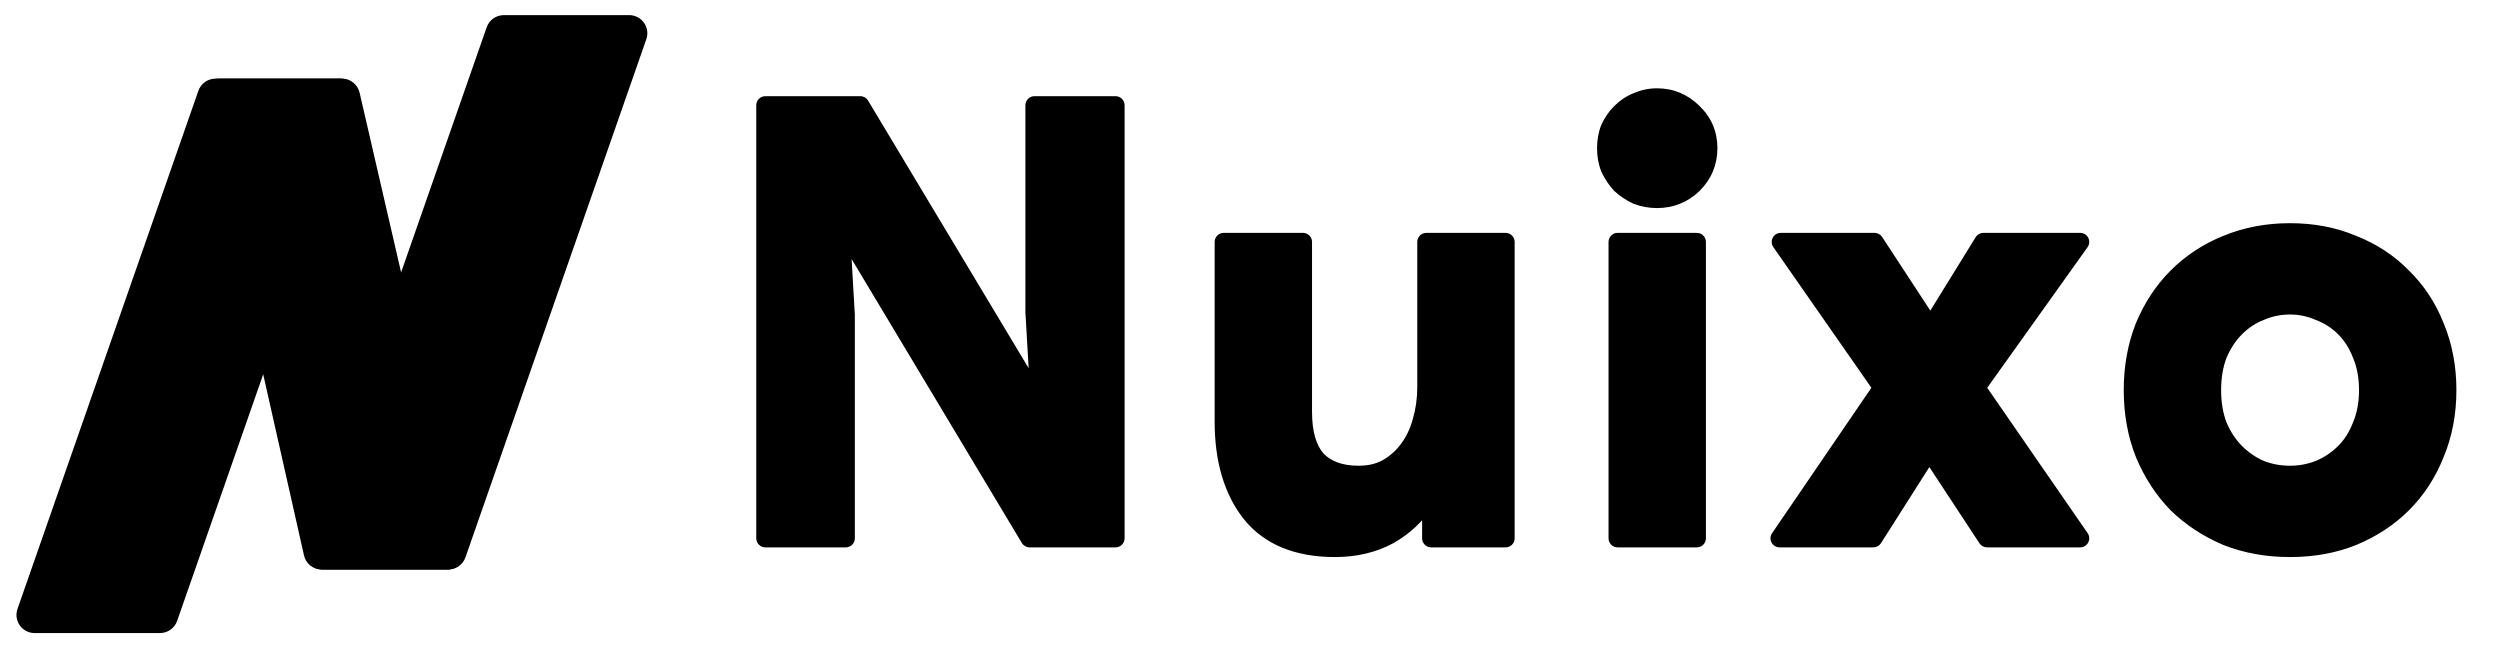
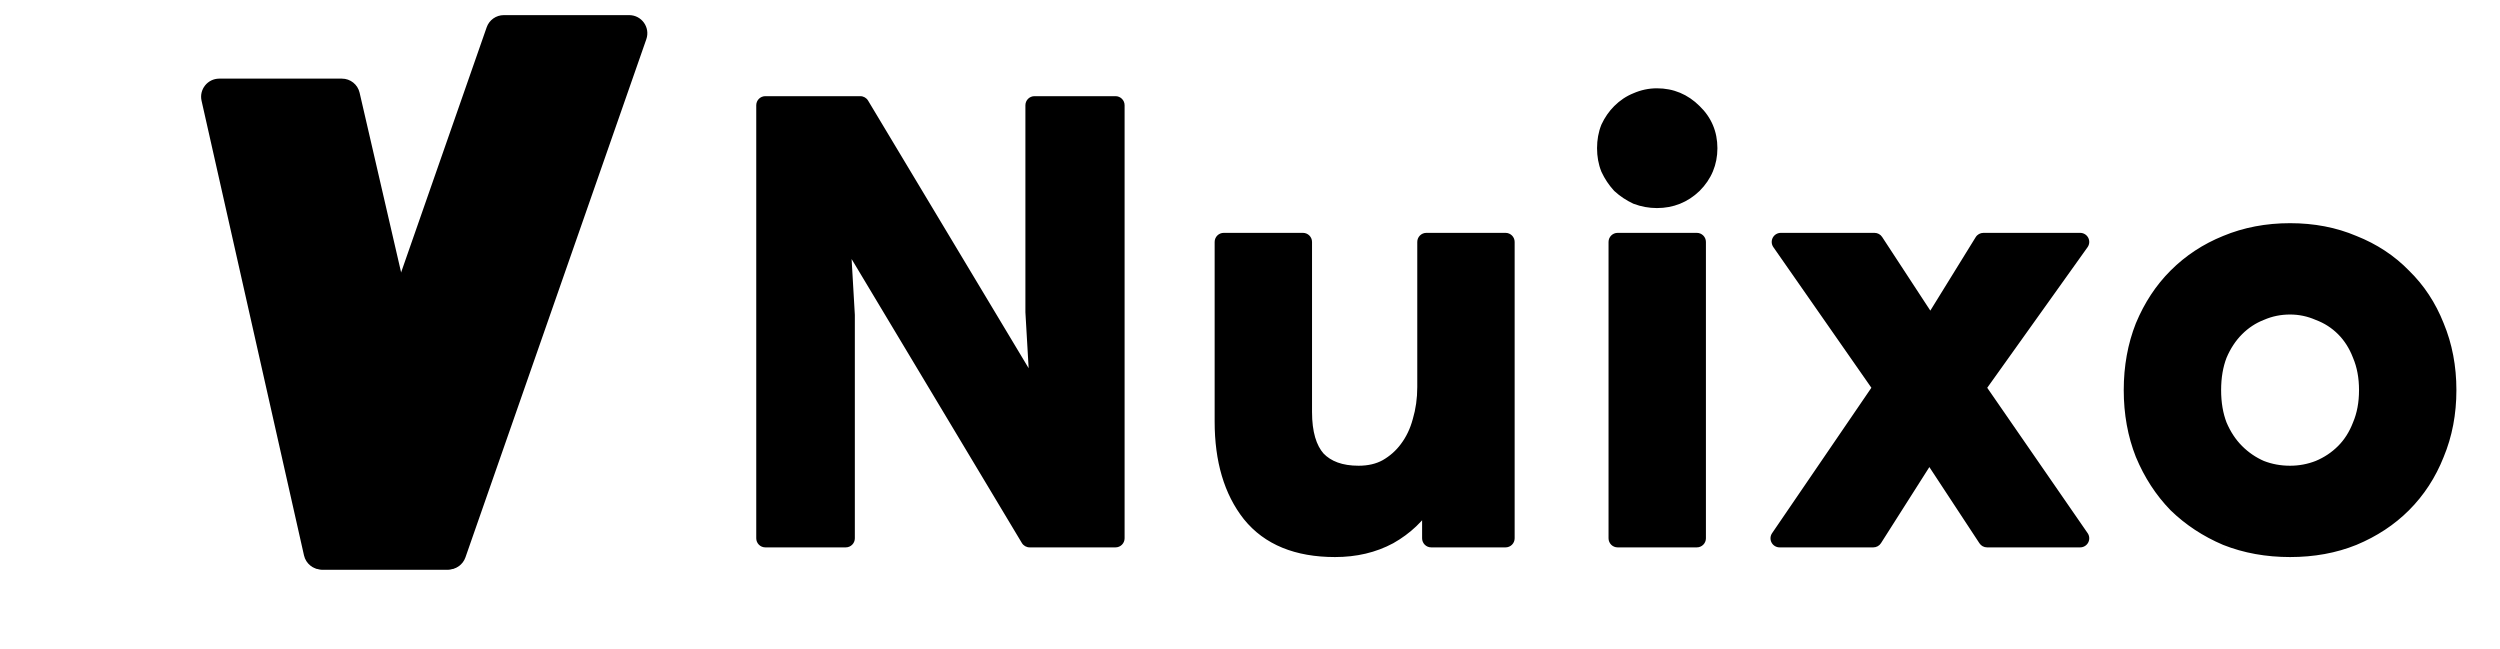
<svg xmlns="http://www.w3.org/2000/svg" width="2480" height="644" viewBox="0 0 2480 644" fill="none">
  <path d="M759.2 104.4H853.4L1026.2 392.4H1031L1026.2 309.6V104.4H1106.6V534H1021.4L839 229.8H834.2L839 312.6V534H759.2V104.4ZM1419.73 495.6H1414.93C1405.73 510.4 1393.33 522.2 1377.73 531C1362.13 539.4 1344.33 543.6 1324.33 543.6C1287.13 543.6 1259.33 532.2 1240.93 509.4C1222.93 486.6 1213.93 456.2 1213.93 418.2V240H1292.53V408.6C1292.53 429.8 1297.13 445.6 1306.33 456C1315.93 466 1329.73 471 1347.73 471C1358.53 471 1367.93 468.8 1375.93 464.4C1384.33 459.6 1391.33 453.4 1396.93 445.8C1402.93 437.8 1407.33 428.6 1410.13 418.2C1413.33 407.4 1414.93 396 1414.93 384V240H1493.53V534H1419.73V495.6ZM1643.67 197.4C1636.87 197.4 1630.27 196.2 1623.87 193.8C1617.87 191 1612.47 187.4 1607.67 183C1603.27 178.2 1599.67 172.8 1596.87 166.8C1594.47 160.8 1593.27 154.2 1593.27 147C1593.27 139.8 1594.47 133.2 1596.87 127.2C1599.67 121.2 1603.27 116 1607.67 111.6C1612.47 106.8 1617.87 103.2 1623.87 100.8C1630.27 98 1636.87 96.6 1643.67 96.6C1657.67 96.6 1669.67 101.6 1679.67 111.6C1689.67 121.2 1694.67 133 1694.67 147C1694.67 161 1689.67 173 1679.67 183C1669.67 192.6 1657.67 197.4 1643.67 197.4ZM1604.67 534V240H1683.27V534H1604.67ZM1867.34 384.6L1766.54 240H1859.54L1912.94 321.6H1917.14L1967.54 240H2063.54L1960.34 384.6L2063.54 534H1971.14L1915.94 450H1911.74L1858.34 534H1765.34L1867.34 384.6ZM2271.75 230.4C2294.55 230.4 2315.35 234.4 2334.15 242.4C2353.35 250 2369.75 260.8 2383.35 274.8C2397.35 288.4 2408.15 304.8 2415.75 324C2423.75 343.2 2427.75 364.2 2427.75 387C2427.75 409.8 2423.75 430.8 2415.75 450C2408.15 469.2 2397.35 485.8 2383.35 499.8C2369.75 513.4 2353.35 524.2 2334.15 532.2C2315.35 539.8 2294.55 543.6 2271.75 543.6C2248.95 543.6 2227.95 539.8 2208.75 532.2C2189.95 524.2 2173.55 513.4 2159.55 499.8C2145.95 485.8 2135.15 469.2 2127.15 450C2119.55 430.8 2115.75 409.8 2115.75 387C2115.75 364.2 2119.55 343.2 2127.15 324C2135.15 304.8 2145.95 288.4 2159.55 274.8C2173.55 260.8 2189.95 250 2208.75 242.4C2227.95 234.4 2248.95 230.4 2271.75 230.4ZM2271.75 471C2281.75 471 2291.35 469.2 2300.55 465.6C2310.15 461.6 2318.55 456 2325.75 448.8C2332.95 441.6 2338.55 432.8 2342.55 422.4C2346.95 412 2349.15 400.2 2349.15 387C2349.15 373.8 2346.95 362 2342.55 351.6C2338.55 341.2 2332.95 332.4 2325.75 325.2C2318.55 318 2310.15 312.6 2300.55 309C2291.35 305 2281.75 303 2271.75 303C2261.35 303 2251.55 305 2242.35 309C2233.15 312.6 2224.95 318 2217.75 325.2C2210.55 332.4 2204.75 341.2 2200.35 351.6C2196.35 362 2194.35 373.8 2194.35 387C2194.35 400.2 2196.35 412 2200.35 422.4C2204.75 432.8 2210.55 441.6 2217.75 448.8C2224.95 456 2233.15 461.6 2242.35 465.6C2251.55 469.2 2261.35 471 2271.75 471Z" fill="black" />
  <path d="M759.2 104.4V95.4C754.229 95.4 750.2 99.429 750.2 104.4H759.2ZM853.4 104.4L861.117 99.769C859.491 97.059 856.561 95.4 853.4 95.4V104.4ZM1026.2 392.4L1018.48 397.03C1020.11 399.741 1023.04 401.4 1026.2 401.4V392.4ZM1031 392.4V401.4C1033.48 401.4 1035.85 400.379 1037.55 398.577C1039.25 396.775 1040.13 394.352 1039.98 391.879L1031 392.4ZM1026.2 309.6H1017.2C1017.2 309.774 1017.21 309.947 1017.22 310.121L1026.2 309.6ZM1026.2 104.4V95.4C1021.23 95.4 1017.2 99.429 1017.2 104.4H1026.2ZM1106.6 104.4H1115.6C1115.6 99.429 1111.57 95.4 1106.6 95.4V104.4ZM1106.6 534V543C1111.57 543 1115.6 538.971 1115.6 534H1106.6ZM1021.4 534L1013.68 538.628C1015.31 541.34 1018.24 543 1021.4 543V534ZM839 229.8L846.719 225.172C845.093 222.46 842.162 220.8 839 220.8V229.8ZM834.2 229.8V220.8C831.723 220.8 829.355 221.821 827.654 223.623C825.954 225.425 825.072 227.848 825.215 230.321L834.2 229.8ZM839 312.6H848C848 312.426 847.995 312.253 847.985 312.079L839 312.6ZM839 534V543C843.971 543 848 538.971 848 534H839ZM759.2 534H750.2C750.2 538.971 754.229 543 759.2 543V534ZM759.2 113.4H853.4V95.4H759.2V113.4ZM845.683 109.03L1018.48 397.03L1033.92 387.77L861.117 99.769L845.683 109.03ZM1026.2 401.4H1031V383.4H1026.2V401.4ZM1039.98 391.879L1035.18 309.079L1017.22 310.121L1022.02 392.921L1039.98 391.879ZM1035.2 309.6V104.4H1017.2V309.6H1035.2ZM1026.2 113.4H1106.6V95.4H1026.2V113.4ZM1097.6 104.4V534H1115.6V104.4H1097.6ZM1106.6 525H1021.4V543H1106.6V525ZM1029.12 529.372L846.719 225.172L831.281 234.428L1013.68 538.628L1029.12 529.372ZM839 220.8H834.2V238.8H839V220.8ZM825.215 230.321L830.015 313.121L847.985 312.079L843.185 229.279L825.215 230.321ZM830 312.6V534H848V312.6H830ZM839 525H759.2V543H839V525ZM768.2 534V104.4H750.2V534H768.2ZM1419.73 495.6H1428.73C1428.73 490.629 1424.7 486.6 1419.73 486.6V495.6ZM1414.93 495.6V486.6C1411.82 486.6 1408.93 488.207 1407.29 490.849L1414.93 495.6ZM1377.73 531L1382 538.924C1382.05 538.896 1382.1 538.868 1382.16 538.839L1377.73 531ZM1240.93 509.4L1233.87 514.977C1233.89 515.002 1233.91 515.027 1233.93 515.052L1240.93 509.4ZM1213.93 240V231C1208.96 231 1204.93 235.029 1204.93 240H1213.93ZM1292.53 240H1301.53C1301.53 235.029 1297.5 231 1292.53 231V240ZM1306.33 456L1299.59 461.963C1299.67 462.055 1299.76 462.145 1299.84 462.233L1306.33 456ZM1375.93 464.4L1380.27 472.286C1380.31 472.262 1380.36 472.238 1380.4 472.214L1375.93 464.4ZM1396.93 445.8L1389.73 440.4C1389.72 440.42 1389.7 440.441 1389.69 440.461L1396.93 445.8ZM1410.13 418.2L1401.51 415.643C1401.48 415.715 1401.46 415.788 1401.44 415.86L1410.13 418.2ZM1414.93 240V231C1409.96 231 1405.93 235.029 1405.93 240H1414.93ZM1493.53 240H1502.53C1502.53 235.029 1498.5 231 1493.53 231V240ZM1493.53 534V543C1498.5 543 1502.53 538.971 1502.53 534H1493.53ZM1419.73 534H1410.73C1410.73 538.971 1414.76 543 1419.73 543V534ZM1419.73 486.6H1414.93V504.6H1419.73V486.6ZM1407.29 490.849C1398.91 504.329 1387.63 515.082 1373.31 523.161L1382.16 538.839C1399.03 529.318 1412.56 516.471 1422.58 500.351L1407.29 490.849ZM1373.47 523.076C1359.34 530.683 1343.04 534.6 1324.33 534.6V552.6C1345.63 552.6 1364.93 548.117 1382 538.924L1373.47 523.076ZM1324.33 534.6C1289.06 534.6 1264.18 523.879 1247.94 503.748L1233.93 515.052C1254.48 540.521 1285.21 552.6 1324.33 552.6V534.6ZM1248 503.823C1231.59 483.042 1222.93 454.804 1222.93 418.2H1204.93C1204.93 457.596 1214.28 490.158 1233.87 514.977L1248 503.823ZM1222.93 418.2V240H1204.93V418.2H1222.93ZM1213.93 249H1292.53V231H1213.93V249ZM1283.53 240V408.6H1301.53V240H1283.53ZM1283.53 408.6C1283.53 430.881 1288.34 449.24 1299.59 461.963L1313.08 450.037C1305.93 441.96 1301.53 428.719 1301.53 408.6H1283.53ZM1299.84 462.233C1311.61 474.487 1328.05 480 1347.73 480V462C1331.42 462 1320.26 457.513 1312.83 449.767L1299.84 462.233ZM1347.73 480C1359.77 480 1370.72 477.54 1380.27 472.286L1371.6 456.514C1365.15 460.06 1357.3 462 1347.73 462V480ZM1380.4 472.214C1389.86 466.808 1397.82 459.774 1404.18 451.139L1389.69 440.461C1384.85 447.026 1378.81 452.392 1371.47 456.586L1380.4 472.214ZM1404.13 451.2C1410.87 442.215 1415.75 431.96 1418.82 420.54L1401.44 415.86C1398.92 425.24 1395 433.385 1389.73 440.4L1404.13 451.2ZM1418.76 420.757C1422.23 409.074 1423.93 396.809 1423.93 384H1405.93C1405.93 395.191 1404.44 405.726 1401.51 415.643L1418.76 420.757ZM1423.93 384V240H1405.93V384H1423.93ZM1414.93 249H1493.53V231H1414.93V249ZM1484.53 240V534H1502.53V240H1484.53ZM1493.53 525H1419.73V543H1493.53V525ZM1428.73 534V495.6H1410.73V534H1428.73ZM1623.87 193.8L1620.06 201.956C1620.27 202.054 1620.49 202.145 1620.71 202.227L1623.87 193.8ZM1607.67 183L1601.03 189.082C1601.21 189.274 1601.39 189.458 1601.58 189.634L1607.67 183ZM1596.87 166.8L1588.51 170.142C1588.57 170.299 1588.64 170.453 1588.71 170.606L1596.87 166.8ZM1596.87 127.2L1588.71 123.394C1588.64 123.547 1588.57 123.701 1588.51 123.857L1596.87 127.2ZM1607.67 111.6L1601.3 105.236L1607.67 111.6ZM1623.87 100.8L1627.21 109.156C1627.3 109.121 1627.39 109.084 1627.47 109.045L1623.87 100.8ZM1679.67 111.6L1673.3 117.964C1673.34 118.007 1673.39 118.05 1673.43 118.092L1679.67 111.6ZM1679.67 183L1685.9 189.492C1685.94 189.45 1685.99 189.407 1686.03 189.364L1679.67 183ZM1604.67 534H1595.67C1595.67 538.971 1599.7 543 1604.67 543V534ZM1604.67 240V231C1599.7 231 1595.67 235.029 1595.67 240H1604.67ZM1683.27 240H1692.27C1692.27 235.029 1688.24 231 1683.27 231V240ZM1683.27 534V543C1688.24 543 1692.27 538.971 1692.27 534H1683.27ZM1643.67 188.4C1637.95 188.4 1632.42 187.396 1627.03 185.373L1620.71 202.227C1628.11 205.004 1635.78 206.4 1643.67 206.4V188.4ZM1627.67 185.644C1622.49 183.226 1617.86 180.135 1613.75 176.366L1601.58 189.634C1607.07 194.665 1613.24 198.774 1620.06 201.956L1627.67 185.644ZM1614.3 176.918C1610.53 172.806 1607.44 168.177 1605.02 162.994L1588.71 170.606C1591.89 177.423 1596 183.594 1601.03 189.082L1614.3 176.918ZM1605.22 163.457C1603.29 158.635 1602.27 153.186 1602.27 147H1584.27C1584.27 155.214 1585.64 162.965 1588.51 170.142L1605.22 163.457ZM1602.27 147C1602.27 140.814 1603.29 135.365 1605.22 130.542L1588.51 123.857C1585.64 131.035 1584.27 138.786 1584.27 147H1602.27ZM1605.02 131.006C1607.41 125.895 1610.42 121.576 1614.03 117.964L1601.3 105.236C1596.11 110.424 1591.92 116.505 1588.71 123.394L1605.02 131.006ZM1614.03 117.964C1618.01 113.982 1622.4 111.081 1627.21 109.156L1620.52 92.444C1613.33 95.319 1606.92 99.618 1601.3 105.236L1614.03 117.964ZM1627.47 109.045C1632.77 106.729 1638.14 105.6 1643.67 105.6V87.6C1635.59 87.6 1627.76 89.271 1620.26 92.555L1627.47 109.045ZM1643.67 105.6C1655.25 105.6 1664.97 109.633 1673.3 117.964L1686.03 105.236C1674.36 93.567 1660.08 87.6 1643.67 87.6V105.6ZM1673.43 118.092C1681.65 125.976 1685.67 135.423 1685.67 147H1703.67C1703.67 130.577 1697.69 116.424 1685.9 105.107L1673.43 118.092ZM1685.67 147C1685.67 158.586 1681.63 168.305 1673.3 176.636L1686.03 189.364C1697.7 177.695 1703.67 163.414 1703.67 147H1685.67ZM1673.43 176.507C1665.13 184.481 1655.37 188.4 1643.67 188.4V206.4C1659.96 206.4 1674.2 200.719 1685.9 189.492L1673.43 176.507ZM1613.67 534V240H1595.67V534H1613.67ZM1604.67 249H1683.27V231H1604.67V249ZM1674.27 240V534H1692.27V240H1674.27ZM1683.27 525H1604.67V543H1683.27V525ZM1867.34 384.6L1874.77 389.675C1876.88 386.588 1876.86 382.519 1874.72 379.453L1867.34 384.6ZM1766.54 240V231C1763.19 231 1760.11 232.864 1758.56 235.836C1757.01 238.808 1757.24 242.396 1759.16 245.147L1766.54 240ZM1859.54 240L1867.07 235.072C1865.41 232.531 1862.58 231 1859.54 231V240ZM1912.94 321.6L1905.41 326.528C1907.07 329.069 1909.9 330.6 1912.94 330.6V321.6ZM1917.14 321.6V330.6C1920.26 330.6 1923.16 328.984 1924.8 326.329L1917.14 321.6ZM1967.54 240V231C1964.42 231 1961.52 232.616 1959.88 235.271L1967.54 240ZM2063.54 240L2070.86 245.228C2072.82 242.485 2073.08 238.877 2071.54 235.88C2070 232.883 2066.91 231 2063.54 231V240ZM1960.34 384.6L1953.01 379.372C1950.81 382.458 1950.78 386.595 1952.93 389.715L1960.34 384.6ZM2063.54 534V543C2066.88 543 2069.95 541.144 2071.51 538.181C2073.06 535.218 2072.85 531.638 2070.94 528.885L2063.54 534ZM1971.14 534L1963.62 538.943C1965.28 541.475 1968.11 543 1971.14 543V534ZM1915.94 450L1923.46 445.057C1921.8 442.525 1918.97 441 1915.94 441V450ZM1911.74 450V441C1908.66 441 1905.8 442.574 1904.14 445.172L1911.74 450ZM1858.34 534V543C1861.42 543 1864.28 541.426 1865.93 538.828L1858.34 534ZM1765.34 534L1757.91 528.925C1756.02 531.681 1755.82 535.252 1757.38 538.203C1758.94 541.154 1762 543 1765.34 543V534ZM1874.72 379.453L1773.92 234.853L1759.16 245.147L1859.96 389.747L1874.72 379.453ZM1766.54 249H1859.54V231H1766.54V249ZM1852.01 244.928L1905.41 326.528L1920.47 316.672L1867.07 235.072L1852.01 244.928ZM1912.94 330.6H1917.14V312.6H1912.94V330.6ZM1924.8 326.329L1975.2 244.729L1959.88 235.271L1909.48 316.871L1924.8 326.329ZM1967.54 249H2063.54V231H1967.54V249ZM2056.21 234.772L1953.01 379.372L1967.66 389.828L2070.86 245.228L2056.21 234.772ZM1952.93 389.715L2056.13 539.115L2070.94 528.885L1967.74 379.485L1952.93 389.715ZM2063.54 525H1971.14V543H2063.54V525ZM1978.66 529.057L1923.46 445.057L1908.42 454.943L1963.62 538.943L1978.66 529.057ZM1915.94 441H1911.74V459H1915.94V441ZM1904.14 445.172L1850.74 529.172L1865.93 538.828L1919.33 454.828L1904.14 445.172ZM1858.34 525H1765.34V543H1858.34V525ZM1772.77 539.075L1874.77 389.675L1859.91 379.525L1757.91 528.925L1772.77 539.075ZM2334.15 242.4L2330.63 250.681C2330.7 250.711 2330.77 250.74 2330.84 250.768L2334.15 242.4ZM2383.35 274.8L2376.9 281.071C2376.96 281.133 2377.02 281.195 2377.08 281.256L2383.35 274.8ZM2415.75 324L2407.38 327.312C2407.4 327.362 2407.42 327.412 2407.45 327.462L2415.75 324ZM2415.75 450L2407.45 446.538C2407.42 446.588 2407.4 446.638 2407.38 446.688L2415.75 450ZM2383.35 499.8L2389.72 506.164L2383.35 499.8ZM2334.15 532.2L2337.53 540.544C2337.56 540.532 2337.59 540.52 2337.61 540.508L2334.15 532.2ZM2208.75 532.2L2205.23 540.481C2205.3 540.511 2205.37 540.54 2205.44 540.568L2208.75 532.2ZM2159.55 499.8L2153.1 506.071C2153.16 506.133 2153.22 506.195 2153.28 506.256L2159.55 499.8ZM2127.15 450L2118.78 453.312C2118.8 453.362 2118.82 453.412 2118.85 453.462L2127.15 450ZM2127.15 324L2118.85 320.538C2118.82 320.588 2118.8 320.638 2118.78 320.688L2127.15 324ZM2159.55 274.8L2165.92 281.164L2159.55 274.8ZM2208.75 242.4L2212.13 250.744C2212.16 250.732 2212.19 250.72 2212.21 250.708L2208.75 242.4ZM2300.55 465.6L2303.83 473.981C2303.89 473.957 2303.95 473.933 2304.01 473.908L2300.55 465.6ZM2325.75 448.8L2332.12 455.164L2325.75 448.8ZM2342.55 422.4L2334.26 418.893C2334.23 418.985 2334.19 419.077 2334.15 419.169L2342.55 422.4ZM2342.55 351.6L2334.15 354.831C2334.19 354.923 2334.23 355.015 2334.26 355.107L2342.55 351.6ZM2300.55 309L2296.96 317.254C2297.11 317.315 2297.25 317.373 2297.39 317.427L2300.55 309ZM2242.35 309L2245.63 317.381C2245.74 317.341 2245.84 317.298 2245.94 317.254L2242.35 309ZM2217.75 325.2L2224.12 331.564L2217.75 325.2ZM2200.35 351.6L2192.06 348.093C2192.03 348.185 2191.99 348.277 2191.95 348.369L2200.35 351.6ZM2200.35 422.4L2191.95 425.631C2191.99 425.723 2192.03 425.815 2192.06 425.907L2200.35 422.4ZM2217.75 448.8L2224.12 442.436L2217.75 448.8ZM2242.35 465.6L2238.76 473.854C2238.87 473.898 2238.97 473.941 2239.07 473.981L2242.35 465.6ZM2271.75 239.4C2293.48 239.4 2313.07 243.208 2330.63 250.681L2337.68 234.119C2317.64 225.592 2295.62 221.4 2271.75 221.4V239.4ZM2330.84 250.768C2348.93 257.927 2364.24 268.037 2376.9 281.071L2389.81 268.529C2375.27 253.563 2357.78 242.073 2337.47 234.032L2330.84 250.768ZM2377.08 281.256C2390.12 293.917 2400.23 309.227 2407.38 327.312L2424.12 320.688C2416.08 300.373 2404.59 282.883 2389.62 268.344L2377.08 281.256ZM2407.45 327.462C2414.95 345.463 2418.75 365.273 2418.75 387H2436.75C2436.75 363.127 2432.56 340.937 2424.06 320.538L2407.45 327.462ZM2418.75 387C2418.75 408.727 2414.95 428.537 2407.45 446.538L2424.06 453.462C2432.56 433.063 2436.75 410.873 2436.75 387H2418.75ZM2407.38 446.688C2400.22 464.794 2390.08 480.343 2376.99 493.436L2389.72 506.164C2404.62 491.257 2416.09 473.606 2424.12 453.312L2407.38 446.688ZM2376.99 493.436C2364.29 506.139 2348.9 516.307 2330.69 523.892L2337.61 540.508C2357.81 532.093 2375.22 520.661 2389.72 506.164L2376.99 493.436ZM2330.78 523.856C2313.18 530.972 2293.54 534.6 2271.75 534.6V552.6C2295.57 552.6 2317.53 548.628 2337.53 540.544L2330.78 523.856ZM2271.75 534.6C2249.97 534.6 2230.11 530.973 2212.07 523.832L2205.44 540.568C2225.8 548.627 2247.94 552.6 2271.75 552.6V534.6ZM2212.28 523.919C2194.45 516.332 2178.99 506.136 2165.82 493.344L2153.28 506.256C2168.11 520.664 2185.46 532.068 2205.23 540.481L2212.28 523.919ZM2166.01 493.529C2153.25 480.393 2143.05 464.763 2135.46 446.538L2118.85 453.462C2127.25 473.637 2138.66 491.207 2153.1 506.071L2166.01 493.529ZM2135.52 446.688C2128.38 428.647 2124.75 408.784 2124.75 387H2106.75C2106.75 410.816 2110.73 432.953 2118.78 453.312L2135.52 446.688ZM2124.75 387C2124.75 365.216 2128.38 345.353 2135.52 327.312L2118.78 320.688C2110.73 341.047 2106.75 363.184 2106.75 387H2124.75ZM2135.46 327.462C2143.05 309.258 2153.21 293.867 2165.92 281.164L2153.19 268.436C2138.69 282.933 2127.26 300.342 2118.85 320.538L2135.46 327.462ZM2165.92 281.164C2179.04 268.039 2194.42 257.903 2212.13 250.744L2205.38 234.056C2185.49 242.097 2168.06 253.561 2153.19 268.436L2165.92 281.164ZM2212.21 250.708C2230.22 243.207 2250.03 239.4 2271.75 239.4V221.4C2247.88 221.4 2225.69 225.593 2205.29 234.092L2212.21 250.708ZM2271.75 480C2282.86 480 2293.57 477.995 2303.83 473.981L2297.27 457.219C2289.13 460.405 2280.64 462 2271.75 462V480ZM2304.01 473.908C2314.68 469.465 2324.07 463.213 2332.12 455.164L2319.39 442.436C2313.04 448.787 2305.63 453.735 2297.09 457.292L2304.01 473.908ZM2332.12 455.164C2340.29 446.992 2346.54 437.094 2350.95 425.631L2334.15 419.169C2330.56 428.506 2325.62 436.207 2319.39 442.436L2332.12 455.164ZM2350.84 425.907C2355.78 414.226 2358.15 401.204 2358.15 387H2340.15C2340.15 399.196 2338.12 409.774 2334.26 418.893L2350.84 425.907ZM2358.15 387C2358.15 372.796 2355.78 359.774 2350.84 348.093L2334.26 355.107C2338.12 364.226 2340.15 374.804 2340.15 387H2358.15ZM2350.95 348.369C2346.54 336.906 2340.29 327.007 2332.12 318.836L2319.39 331.564C2325.62 337.792 2330.56 345.494 2334.15 354.831L2350.95 348.369ZM2332.12 318.836C2324 310.721 2314.51 304.621 2303.71 300.573L2297.39 317.427C2305.8 320.579 2313.1 325.279 2319.39 331.564L2332.12 318.836ZM2304.14 300.746C2293.81 296.256 2282.99 294 2271.75 294V312C2280.51 312 2288.89 313.744 2296.96 317.254L2304.14 300.746ZM2271.75 294C2260.16 294 2249.14 296.236 2238.76 300.746L2245.94 317.254C2253.97 313.764 2262.54 312 2271.75 312V294ZM2239.07 300.619C2228.68 304.685 2219.44 310.786 2211.39 318.836L2224.12 331.564C2230.47 325.214 2237.62 320.515 2245.63 317.381L2239.07 300.619ZM2211.39 318.836C2203.28 326.94 2196.87 336.742 2192.06 348.093L2208.64 355.107C2212.64 345.658 2217.82 337.859 2224.12 331.564L2211.39 318.836ZM2191.95 348.369C2187.49 359.971 2185.35 372.895 2185.35 387H2203.35C2203.35 374.705 2205.22 364.029 2208.75 354.831L2191.95 348.369ZM2185.35 387C2185.35 401.105 2187.49 414.029 2191.95 425.631L2208.75 419.169C2205.22 409.971 2203.35 399.295 2203.35 387H2185.35ZM2192.06 425.907C2196.87 437.258 2203.28 447.059 2211.39 455.164L2224.12 442.436C2217.82 436.14 2212.64 428.342 2208.64 418.893L2192.06 425.907ZM2211.39 455.164C2219.38 463.15 2228.51 469.397 2238.76 473.854L2245.94 457.346C2237.79 453.803 2230.53 448.85 2224.12 442.436L2211.39 455.164ZM2239.07 473.981C2249.37 478.011 2260.29 480 2271.75 480V462C2262.42 462 2253.73 460.389 2245.63 457.219L2239.07 473.981Z" fill="black" />
  <path d="M482.787 27.067C485.31 19.841 492.127 15 499.782 15H624.151C636.544 15 645.23 27.232 641.145 38.932L461.713 552.933C459.19 560.159 452.373 565 444.718 565H320.349C307.956 565 299.27 552.768 303.355 541.067L482.787 27.067Z" fill="black" />
-   <path d="M196.787 90.067C199.31 82.841 206.127 78 213.782 78H338.151C350.544 78 359.23 90.232 355.145 101.933L175.713 615.933C173.19 623.159 166.373 628 158.718 628H34.349C21.956 628 13.27 615.768 17.355 604.067L196.787 90.067Z" fill="black" />
  <path d="M301.565 550.956C303.415 559.167 310.708 565 319.125 565H443.368C454.945 565 463.512 554.229 460.906 542.949L356.722 91.949C354.836 83.783 347.564 78 339.184 78H217.507C205.97 78 197.411 88.701 199.947 99.957L301.565 550.956Z" fill="black" />
</svg>